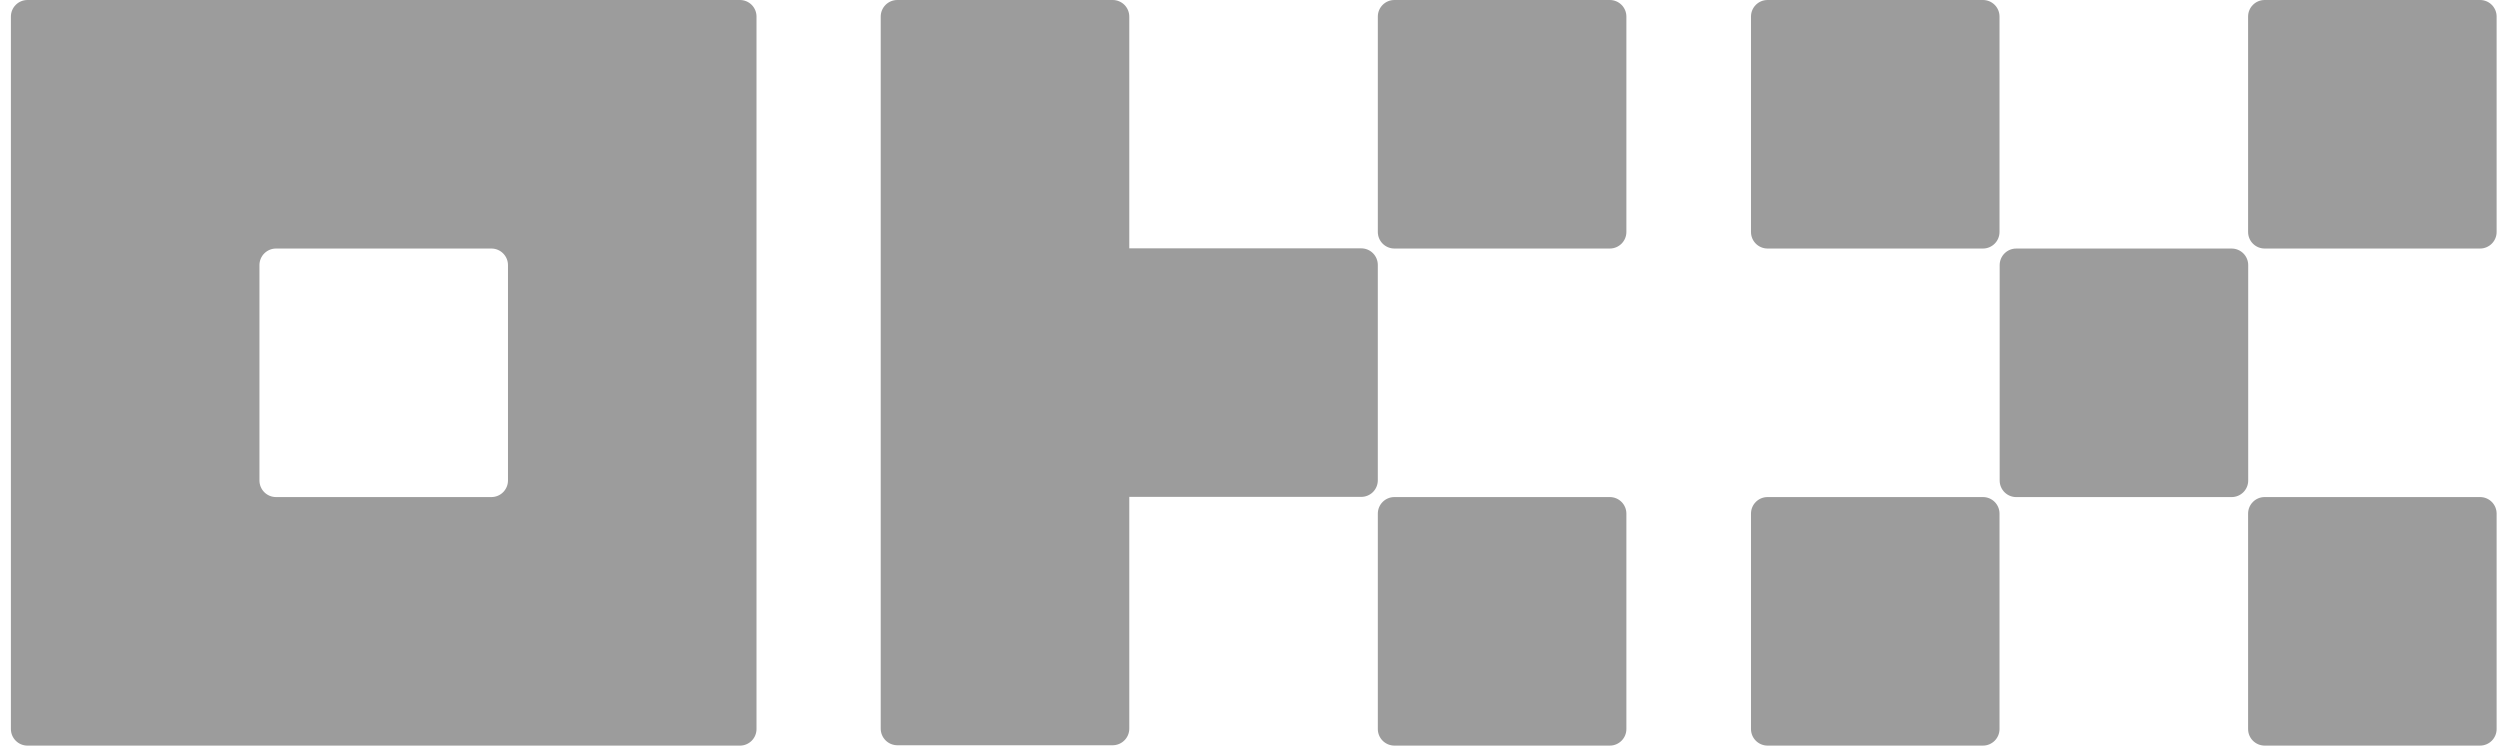
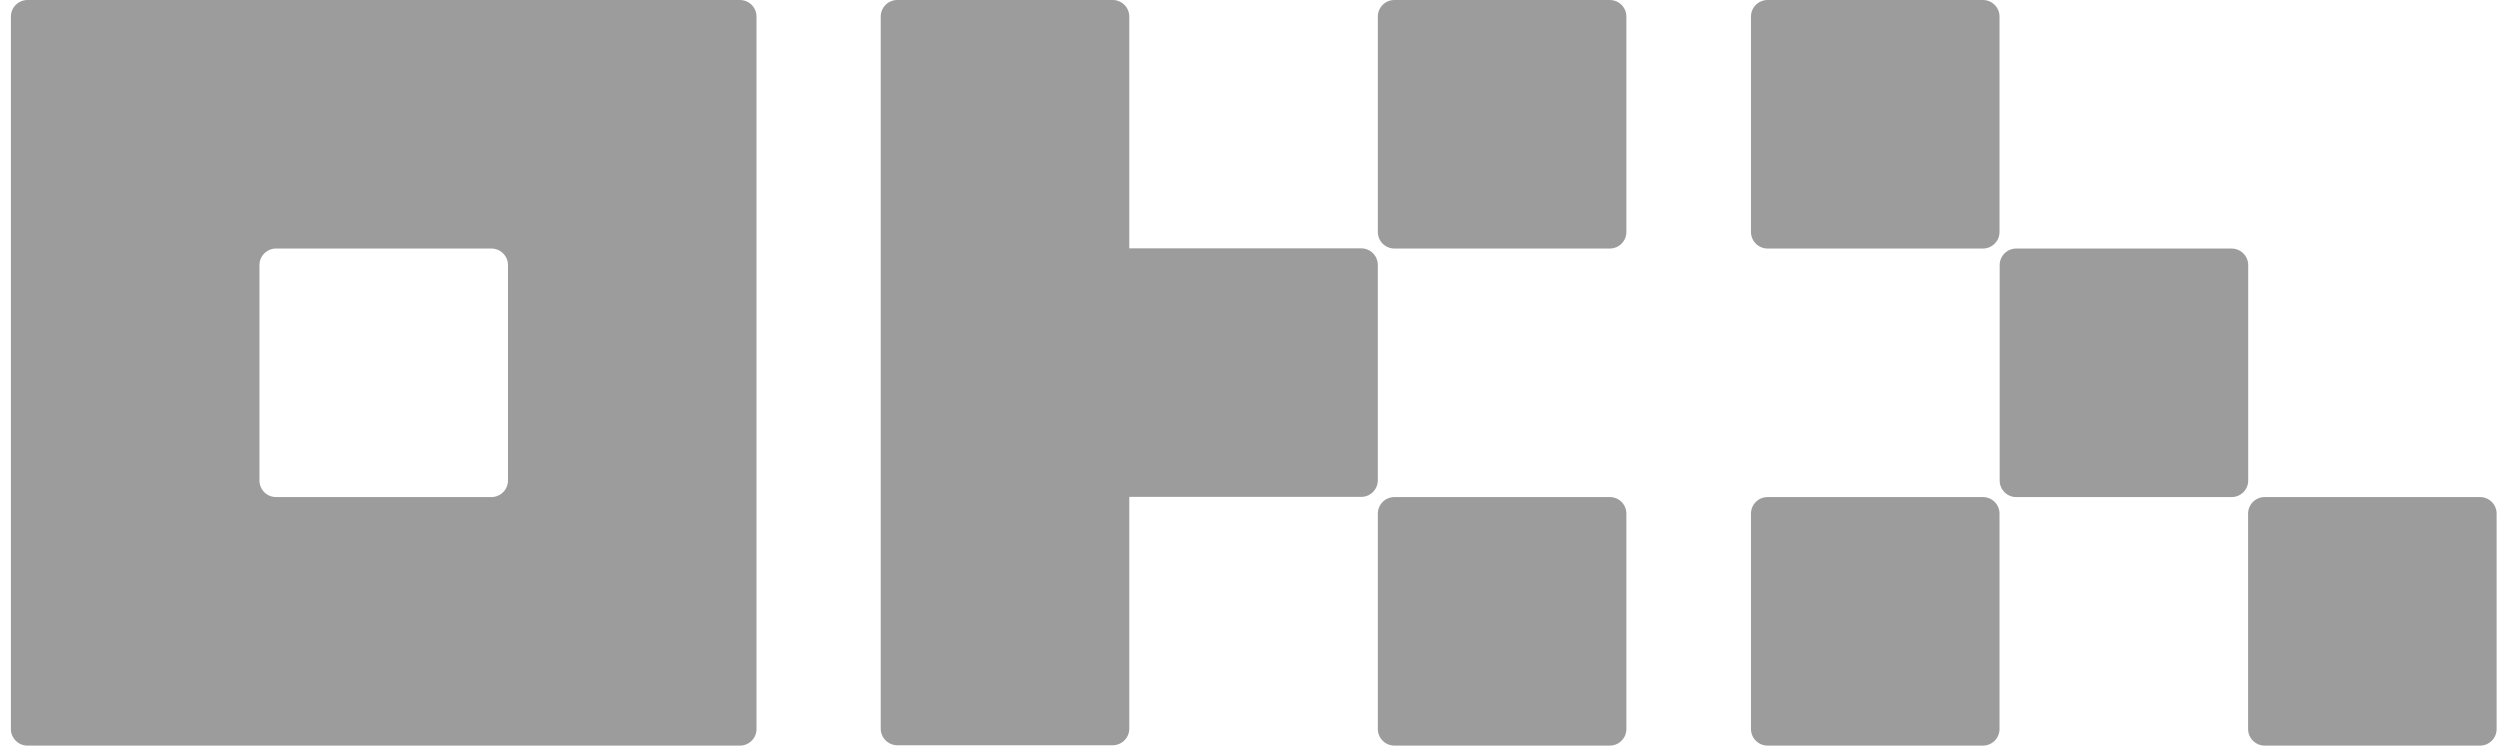
<svg xmlns="http://www.w3.org/2000/svg" width="114" height="34" viewBox="0 0 114 34" fill="none">
  <path d="M33.741 0H1.253C1.052 0 0.86 0.08 0.719 0.221C0.577 0.363 0.497 0.555 0.497 0.756V33.244C0.497 33.445 0.577 33.637 0.719 33.778C0.86 33.92 1.052 34 1.253 34H33.741C33.942 34 34.134 33.92 34.276 33.778C34.417 33.637 34.497 33.445 34.497 33.244V0.756C34.497 0.555 34.417 0.363 34.276 0.221C34.134 0.08 33.942 0 33.741 0ZM23.164 21.911C23.164 22.111 23.084 22.303 22.942 22.445C22.801 22.587 22.609 22.666 22.408 22.666H12.586C12.386 22.666 12.194 22.587 12.052 22.445C11.91 22.303 11.831 22.111 11.831 21.911V12.089C11.831 11.888 11.91 11.696 12.052 11.555C12.194 11.413 12.386 11.333 12.586 11.333H22.408C22.609 11.333 22.801 11.413 22.942 11.555C23.084 11.696 23.164 11.888 23.164 12.089V21.911Z" fill="#9C9C9C" />
  <path d="M101.762 11.334H91.94C91.523 11.334 91.185 11.672 91.185 12.089V21.912C91.185 22.329 91.523 22.667 91.94 22.667H101.762C102.18 22.667 102.518 22.329 102.518 21.912V12.089C102.518 11.672 102.18 11.334 101.762 11.334Z" fill="#9C9C9C" />
  <path d="M90.423 0H80.601C80.183 0 79.845 0.338 79.845 0.756V10.578C79.845 10.995 80.183 11.333 80.601 11.333H90.423C90.84 11.333 91.178 10.995 91.178 10.578V0.756C91.178 0.338 90.84 0 90.423 0Z" fill="#9C9C9C" />
-   <path d="M113.091 0H103.269C102.851 0 102.513 0.338 102.513 0.756V10.578C102.513 10.995 102.851 11.333 103.269 11.333H113.091C113.508 11.333 113.846 10.995 113.846 10.578V0.756C113.846 0.338 113.508 0 113.091 0Z" fill="#9C9C9C" />
  <path d="M90.423 22.666H80.601C80.183 22.666 79.845 23.004 79.845 23.422V33.244C79.845 33.661 80.183 33.999 80.601 33.999H90.423C90.84 33.999 91.178 33.661 91.178 33.244V23.422C91.178 23.004 90.84 22.666 90.423 22.666Z" fill="#9C9C9C" />
  <path d="M113.091 22.666H103.269C102.851 22.666 102.513 23.004 102.513 23.422V33.244C102.513 33.661 102.851 33.999 103.269 33.999H113.091C113.508 33.999 113.846 33.661 113.846 33.244V23.422C113.846 23.004 113.508 22.666 113.091 22.666Z" fill="#9C9C9C" />
  <path d="M73.407 0H63.585C63.168 0 62.829 0.338 62.829 0.756V10.578C62.829 10.995 63.168 11.333 63.585 11.333H73.407C73.824 11.333 74.163 10.995 74.163 10.578V0.756C74.163 0.338 73.824 0 73.407 0Z" fill="#9C9C9C" />
  <path d="M73.407 22.666H63.585C63.168 22.666 62.829 23.004 62.829 23.422V33.244C62.829 33.661 63.168 33.999 63.585 33.999H73.407C73.824 33.999 74.163 33.661 74.163 33.244V23.422C74.163 23.004 73.824 22.666 73.407 22.666Z" fill="#9C9C9C" />
  <path d="M62.828 12.08C62.828 11.88 62.748 11.688 62.607 11.546C62.465 11.404 62.273 11.325 62.072 11.325H51.495V0.756C51.495 0.555 51.415 0.363 51.273 0.221C51.132 0.08 50.939 0 50.739 0H40.917C40.717 0 40.524 0.08 40.383 0.221C40.241 0.363 40.161 0.555 40.161 0.756V33.227C40.161 33.428 40.241 33.62 40.383 33.761C40.524 33.903 40.717 33.983 40.917 33.983H50.739C50.939 33.983 51.132 33.903 51.273 33.761C51.415 33.62 51.495 33.428 51.495 33.227V22.658H62.072C62.273 22.658 62.465 22.578 62.607 22.437C62.748 22.295 62.828 22.103 62.828 21.902V12.08Z" fill="#9C9C9C" />
</svg>